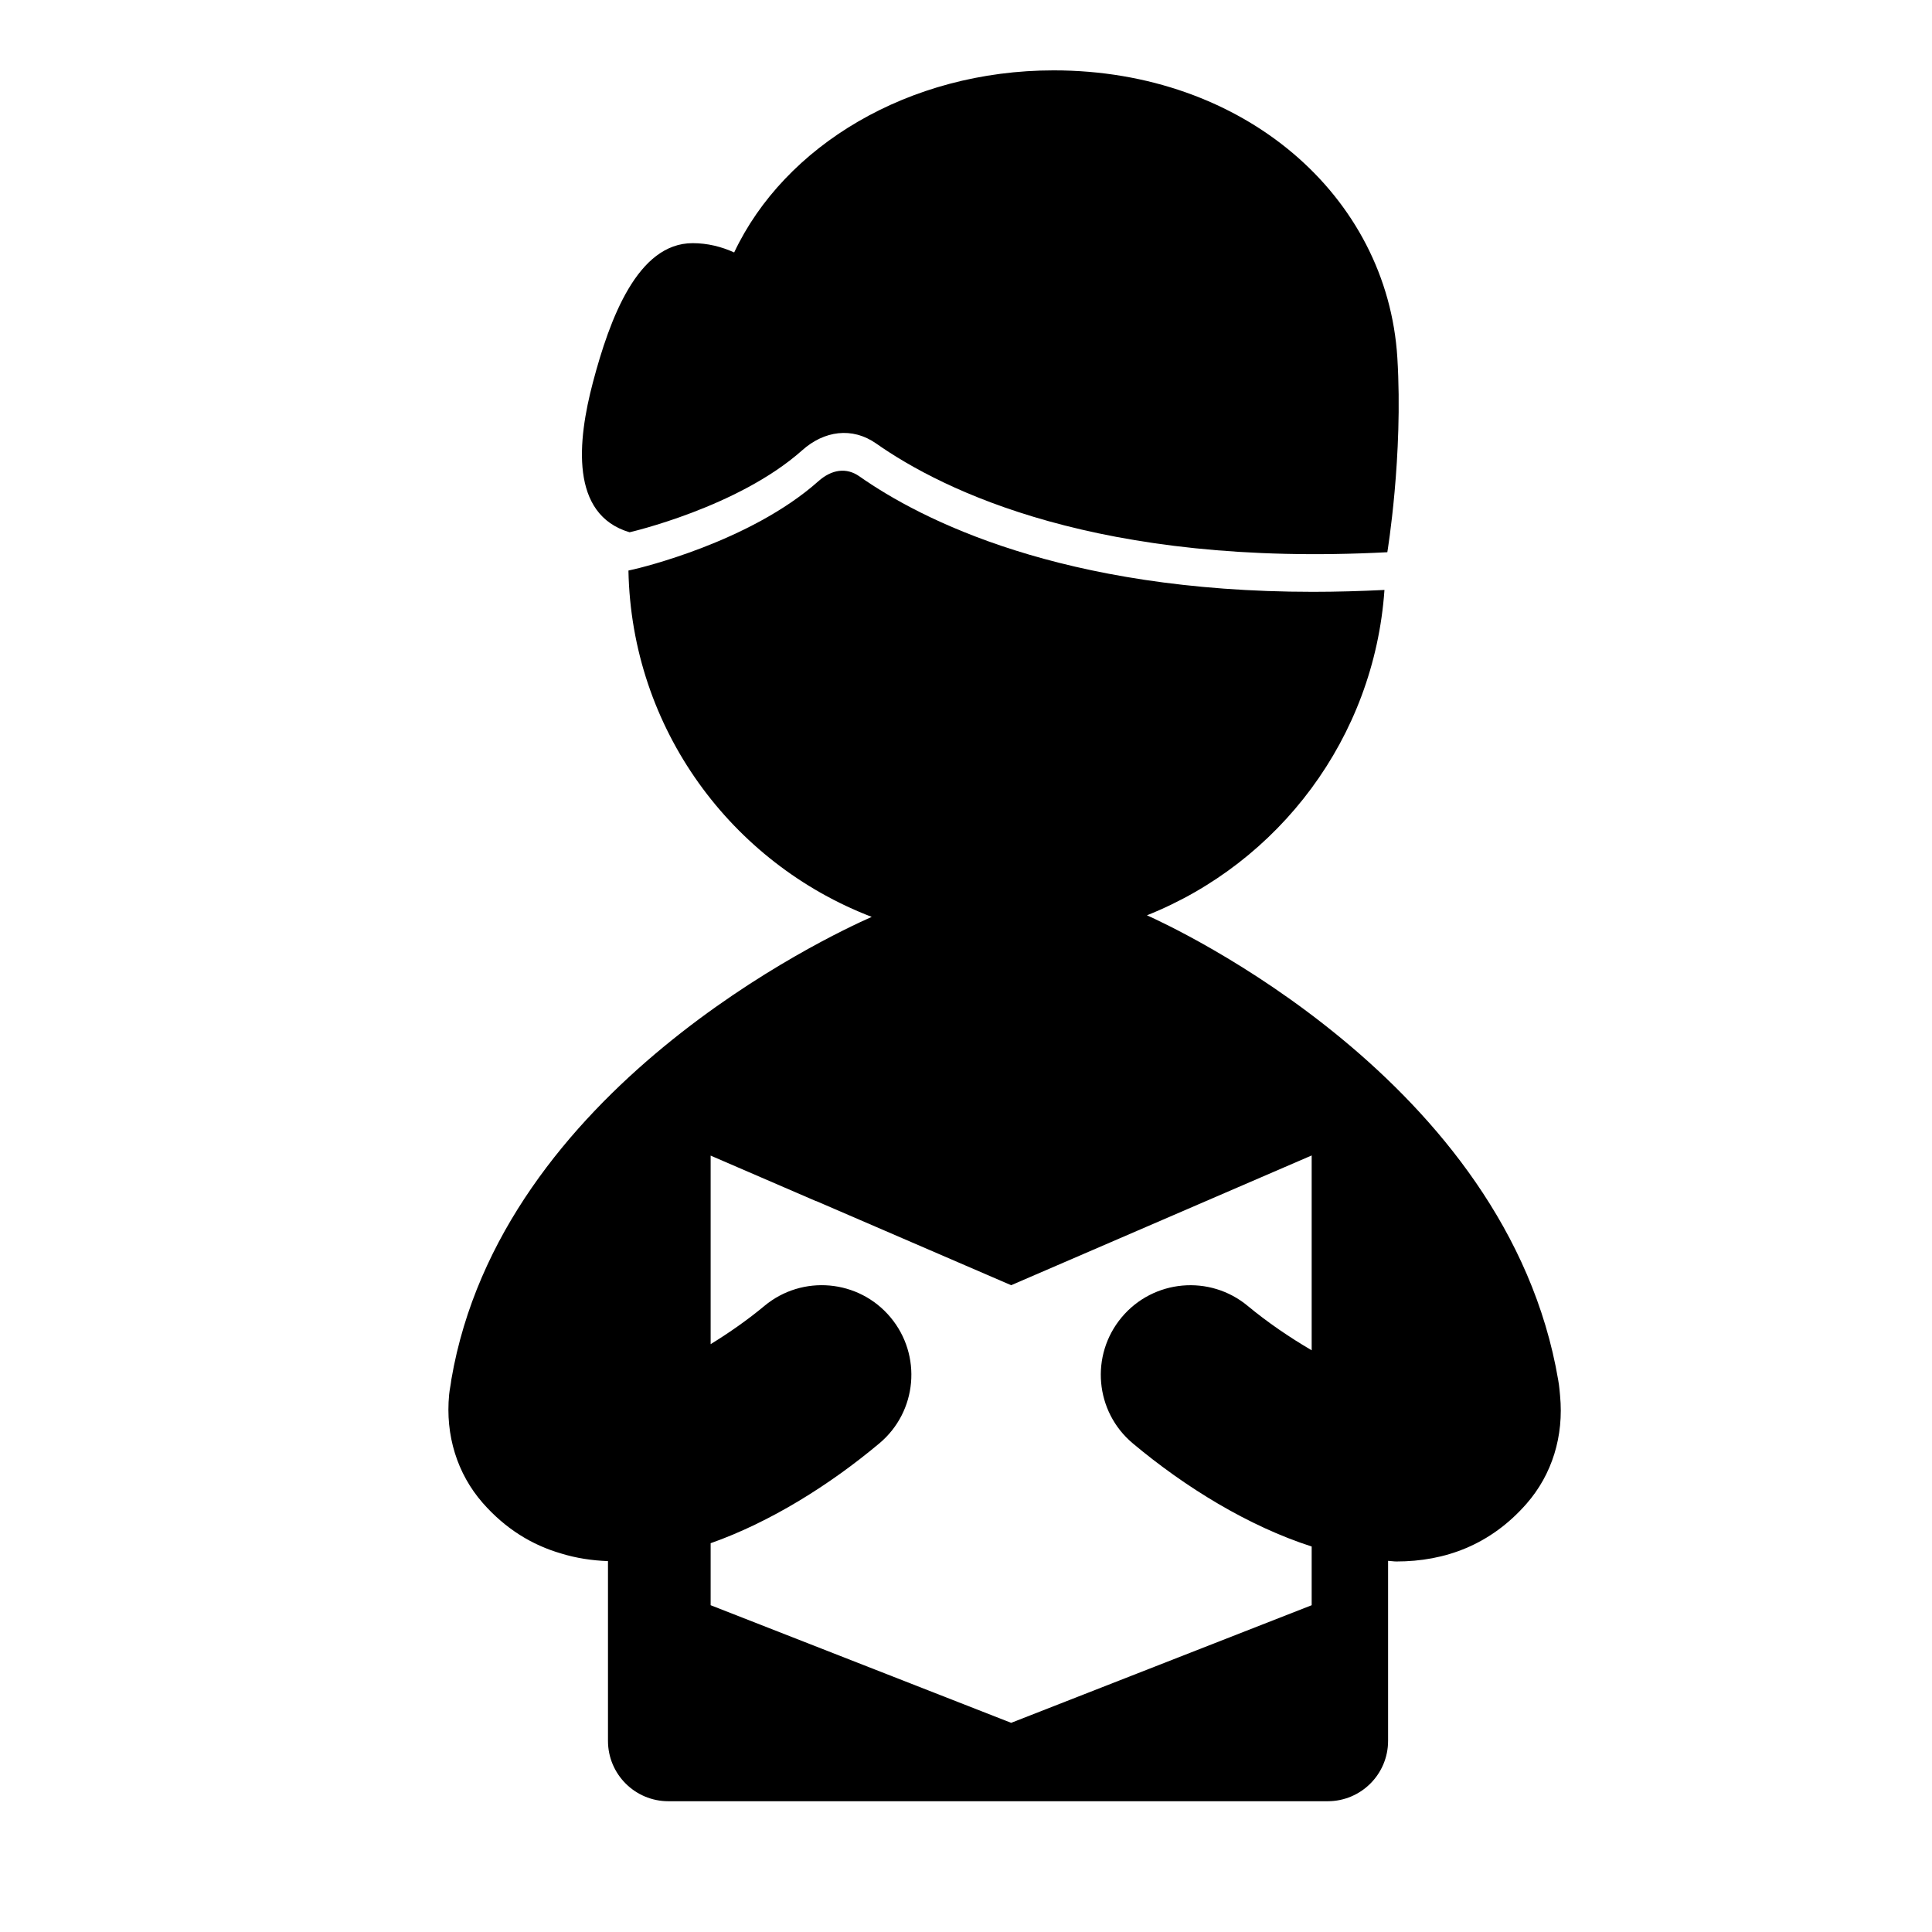
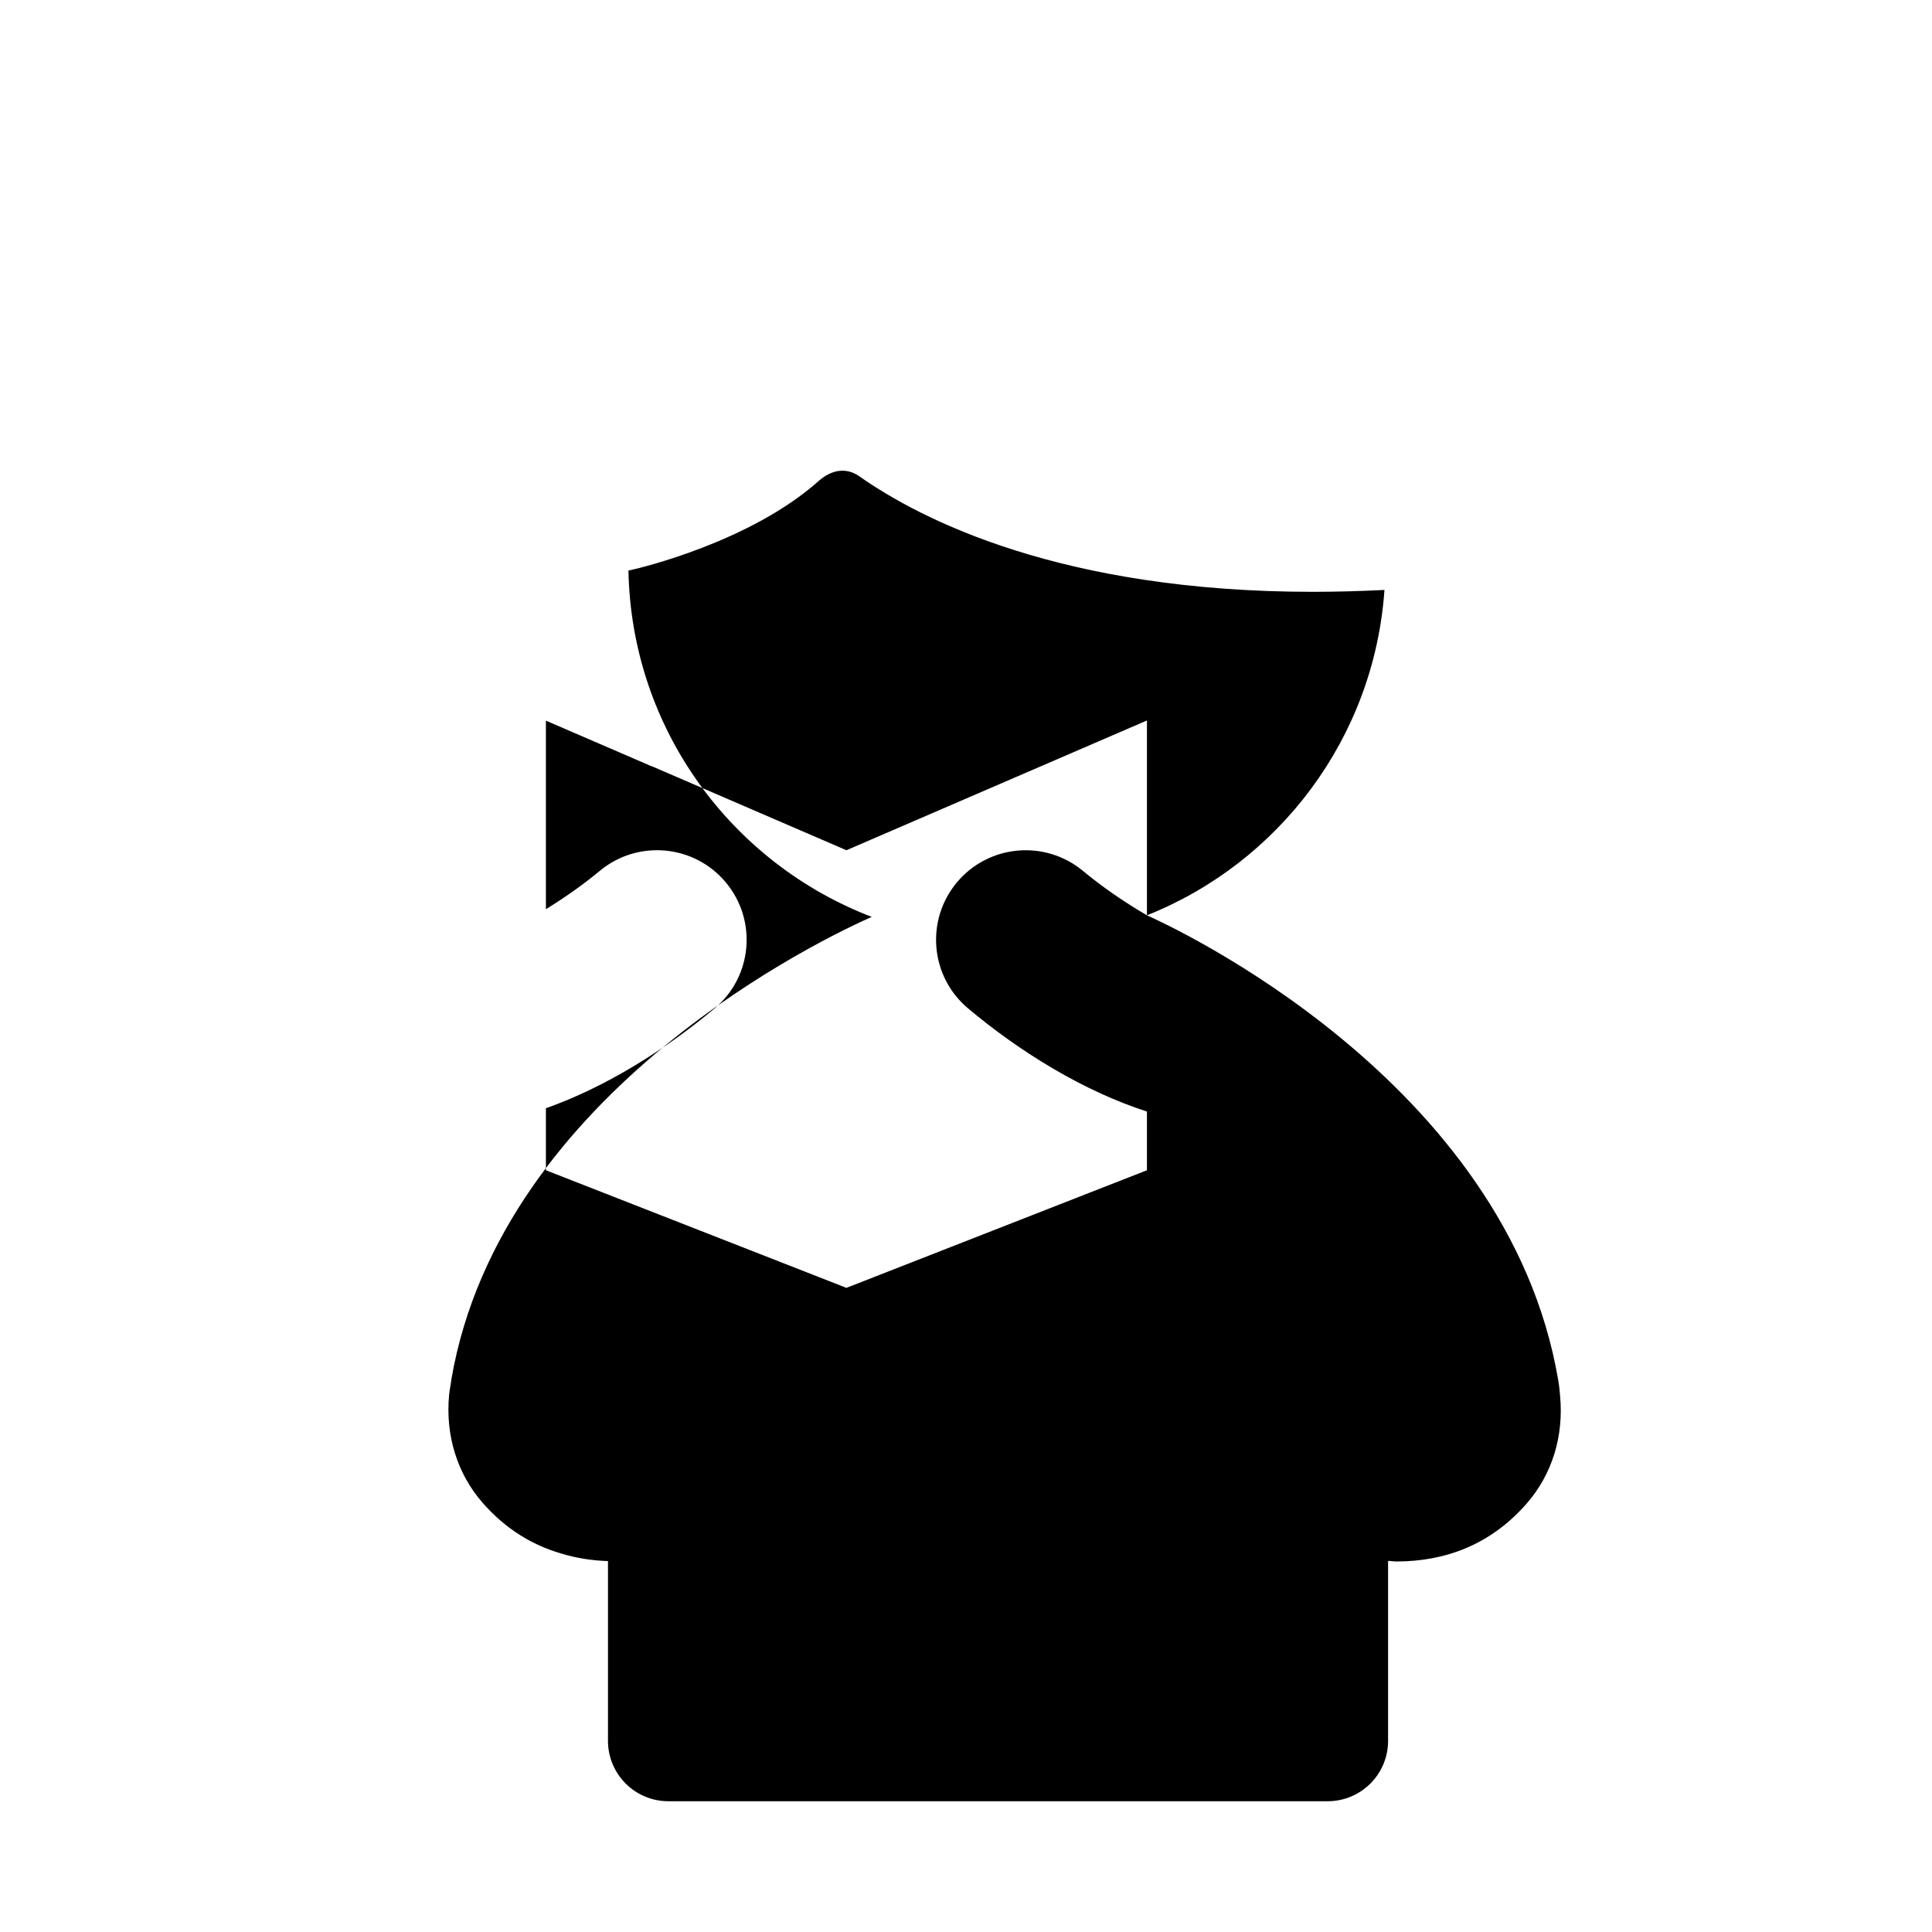
<svg xmlns="http://www.w3.org/2000/svg" version="1.1" id="Capa_1" x="0px" y="0px" width="64px" height="64px" viewBox="0 0 64 64" style="enable-background:new 0 0 64 64;" xml:space="preserve">
  <g>
-     <path d="M24.32,8.363c-0.42-0.192-0.883-0.308-1.375-0.308c-1.824,0-2.746,2.502-3.303,4.608c-0.512,1.936-0.767,4.383,1.214,4.969   c0,0,3.592-0.822,5.718-2.716c0.725-0.648,1.654-0.782,2.451-0.224c2.214,1.555,7.365,4.104,16.932,3.601   c0,0,0.531-3.197,0.332-6.44c-0.332-5.376-5.098-9.522-11.385-9.522C30.092,2.331,25.986,4.833,24.32,8.363z" />
-     <path d="M37.994,30.321c4.37-1.742,7.526-5.871,7.868-10.778c-0.8,0.039-1.597,0.062-2.367,0.062   c-8.337,0-12.992-2.396-15.026-3.825c-0.43-0.302-0.916-0.232-1.358,0.16c-2.269,2.021-5.951,2.882-6.107,2.918L20.818,18.9   c0.1,5.246,3.418,9.694,8.059,11.473c-1.45,0.64-12.281,5.722-13.925,15.323c-0.018,0.169-0.059,0.338-0.074,0.503   c-0.129,1.345,0.266,2.618,1.11,3.584c0.757,0.864,1.64,1.4,2.599,1.678c0.498,0.154,1.018,0.233,1.553,0.253v5.954   c0,1.104,0.895,2,2,2h21.842c1.104,0,2-0.896,2-2v-5.963c0.092,0.004,0.185,0.021,0.275,0.021c1.619,0,3.121-0.554,4.311-1.913   c0.846-0.966,1.24-2.238,1.111-3.584c0,0-0.027-0.342-0.061-0.51C49.933,35.78,38.756,30.662,37.994,30.321z M43.451,44.73   c-0.723-0.422-1.47-0.931-2.116-1.468c-1.258-1.047-3.128-0.88-4.179,0.377c-1.049,1.257-0.885,3.123,0.37,4.175   c1.739,1.458,3.837,2.744,5.925,3.416v1.945l-9.955,3.896l-9.955-3.896v-2.054c1.976-0.698,3.943-1.929,5.589-3.308   c1.255-1.052,1.419-2.918,0.369-4.175c-1.05-1.257-2.921-1.424-4.178-0.377c-0.546,0.455-1.165,0.888-1.78,1.266v-6.246   l3.494,1.509c0.002-0.001,0.002-0.003,0.004-0.003l6.457,2.787l9.955-4.298V44.73z" />
+     <path d="M37.994,30.321c4.37-1.742,7.526-5.871,7.868-10.778c-0.8,0.039-1.597,0.062-2.367,0.062   c-8.337,0-12.992-2.396-15.026-3.825c-0.43-0.302-0.916-0.232-1.358,0.16c-2.269,2.021-5.951,2.882-6.107,2.918L20.818,18.9   c0.1,5.246,3.418,9.694,8.059,11.473c-1.45,0.64-12.281,5.722-13.925,15.323c-0.018,0.169-0.059,0.338-0.074,0.503   c-0.129,1.345,0.266,2.618,1.11,3.584c0.757,0.864,1.64,1.4,2.599,1.678c0.498,0.154,1.018,0.233,1.553,0.253v5.954   c0,1.104,0.895,2,2,2h21.842c1.104,0,2-0.896,2-2v-5.963c0.092,0.004,0.185,0.021,0.275,0.021c1.619,0,3.121-0.554,4.311-1.913   c0.846-0.966,1.24-2.238,1.111-3.584c0,0-0.027-0.342-0.061-0.51C49.933,35.78,38.756,30.662,37.994,30.321z c-0.723-0.422-1.47-0.931-2.116-1.468c-1.258-1.047-3.128-0.88-4.179,0.377c-1.049,1.257-0.885,3.123,0.37,4.175   c1.739,1.458,3.837,2.744,5.925,3.416v1.945l-9.955,3.896l-9.955-3.896v-2.054c1.976-0.698,3.943-1.929,5.589-3.308   c1.255-1.052,1.419-2.918,0.369-4.175c-1.05-1.257-2.921-1.424-4.178-0.377c-0.546,0.455-1.165,0.888-1.78,1.266v-6.246   l3.494,1.509c0.002-0.001,0.002-0.003,0.004-0.003l6.457,2.787l9.955-4.298V44.73z" />
  </g>
</svg>